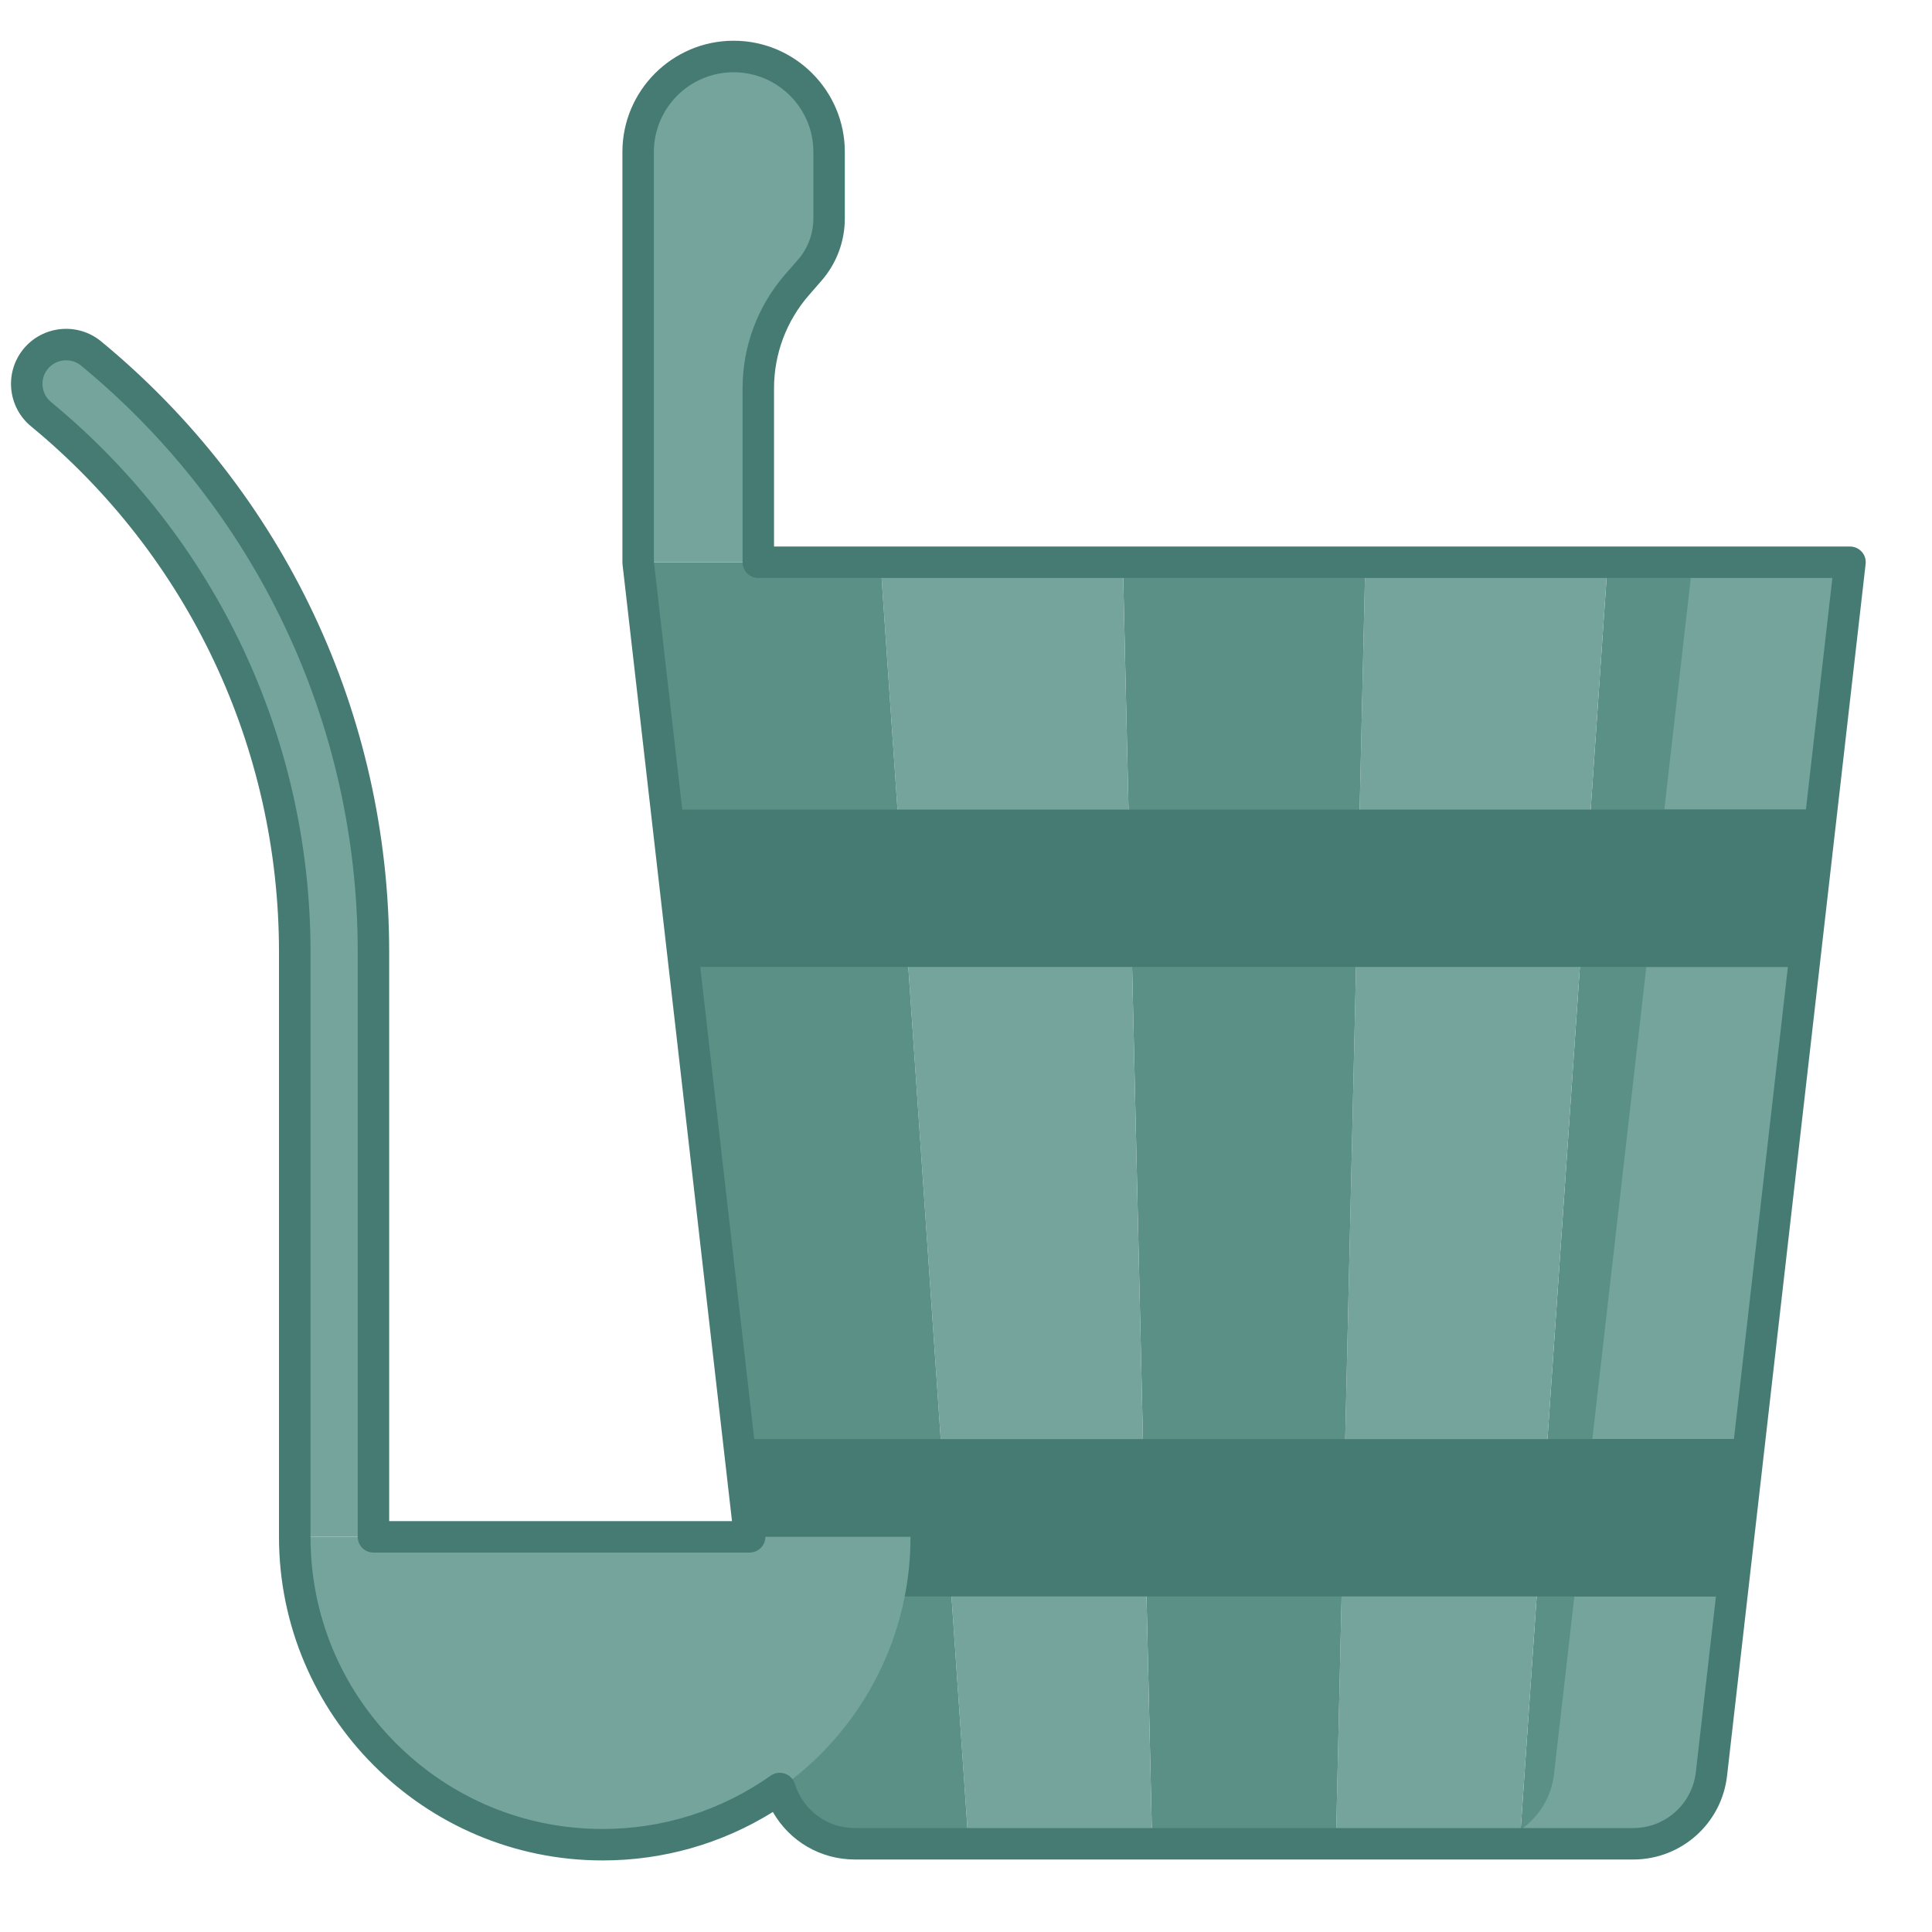
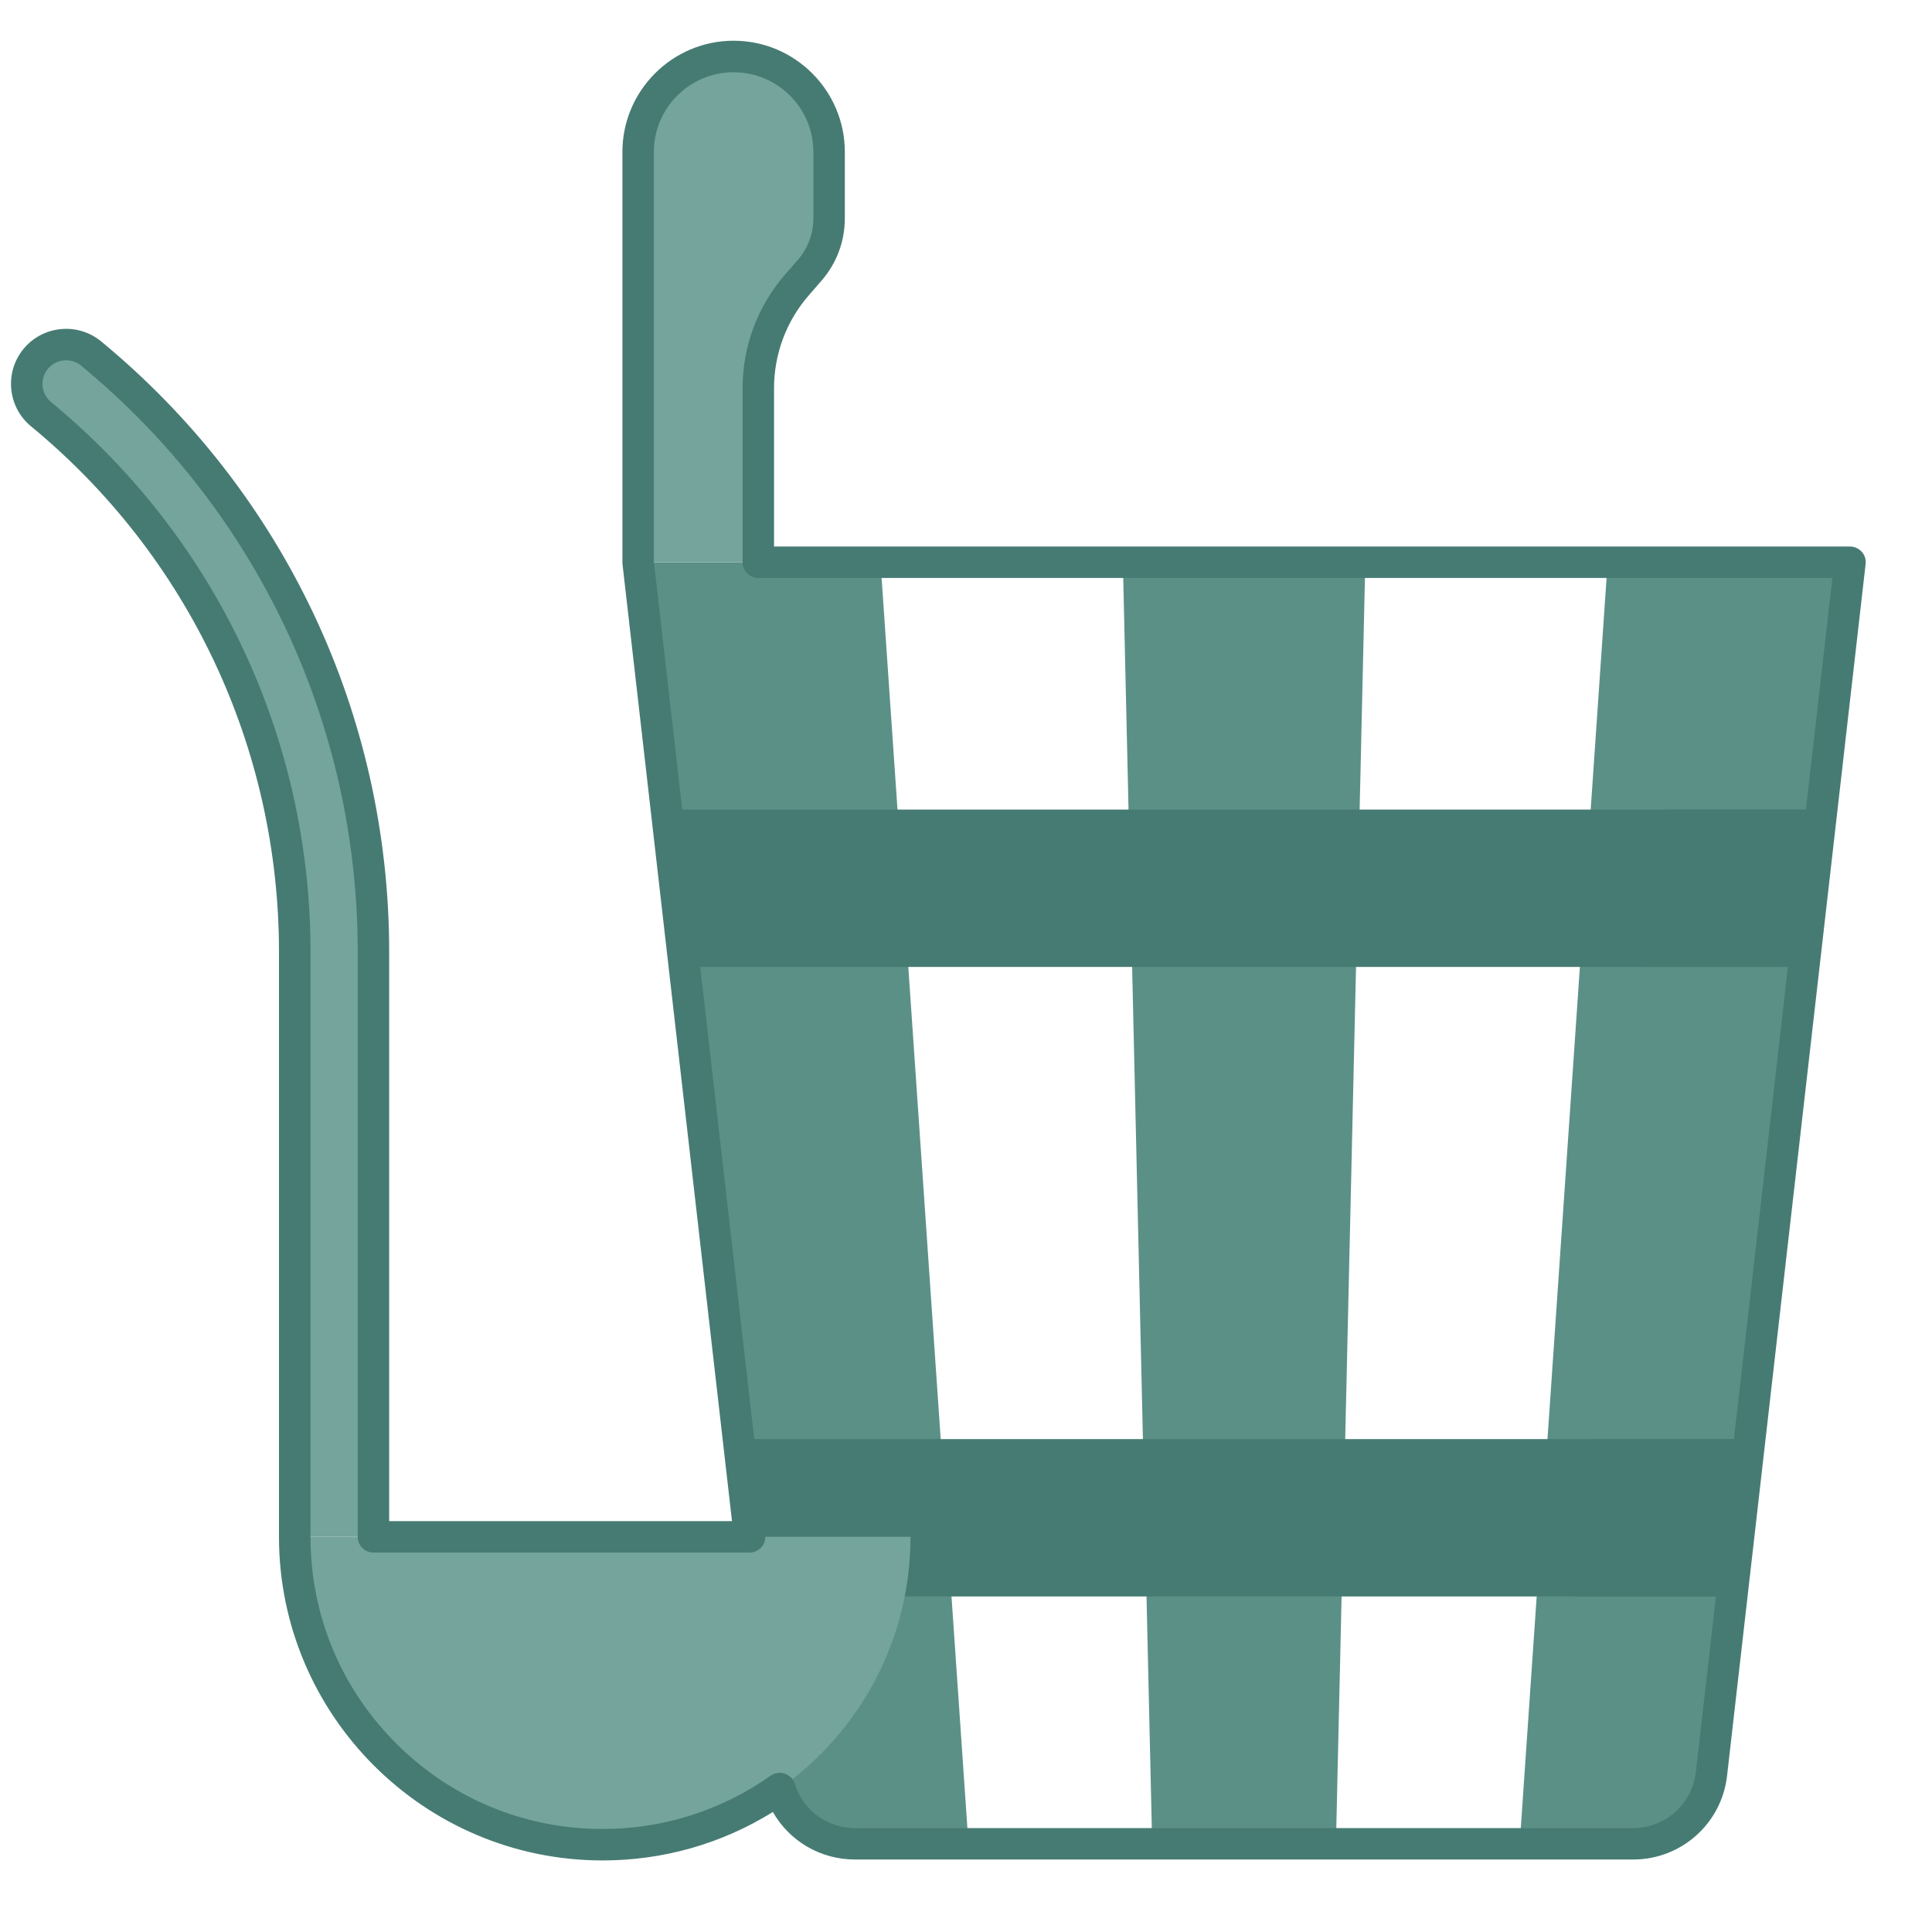
<svg xmlns="http://www.w3.org/2000/svg" width="25" height="25" viewBox="0 0 25 25" fill="none">
  <path d="M21.134 23.858H19.665L20.803 7.276H23.939L22.146 22.956C22.087 23.47 21.652 23.858 21.134 23.858Z" fill="#5B9087" />
-   <path d="M21.902 7.276L20.109 22.956C20.075 23.257 19.911 23.514 19.677 23.676L19.665 23.858H21.134C21.652 23.858 22.087 23.47 22.146 22.956L23.939 7.276H21.902Z" fill="#74A49C" />
-   <path d="M19.665 23.858H17.287L17.667 7.276H20.803L19.665 23.858Z" fill="#74A49C" />
  <path d="M17.287 23.858H14.909L14.53 7.276H17.667L17.287 23.858Z" fill="#5B9087" />
-   <path d="M14.909 23.858H12.532L11.394 7.276H14.53L14.909 23.858Z" fill="#74A49C" />
  <path d="M12.532 23.858L11.063 23.858C10.545 23.858 10.11 23.47 10.051 22.956L8.258 7.276H11.394L12.532 23.858Z" fill="#5B9087" />
  <path d="M23.34 12.512L23.573 10.476H8.624L8.857 12.512H23.34Z" fill="#467B73" />
  <path d="M21.537 10.476L21.304 12.512H23.34L23.573 10.476H21.537Z" fill="#467B73" />
  <path d="M22.409 20.658L22.642 18.622H9.555L9.788 20.658H22.409Z" fill="#467B73" />
  <path d="M20.605 18.622L20.372 20.658H22.409L22.642 18.622H20.605Z" fill="#467B73" />
  <path d="M9.812 7.276H8.258V1.966C8.258 1.284 8.811 0.731 9.493 0.731C10.176 0.731 10.729 1.284 10.729 1.966V2.827C10.729 3.073 10.64 3.311 10.478 3.496L10.313 3.686C9.99 4.057 9.812 4.532 9.812 5.024V7.276Z" fill="#74A49C" />
  <path d="M3.814 19.886H4.832V12.318C4.832 9.309 3.5 6.487 1.179 4.574C0.962 4.396 0.641 4.427 0.462 4.644C0.283 4.861 0.314 5.181 0.531 5.36C2.617 7.079 3.814 9.615 3.814 12.318V19.886Z" fill="#74A49C" />
  <path d="M7.798 23.87C5.597 23.87 3.814 22.087 3.814 19.886H11.782C11.782 22.087 9.998 23.87 7.798 23.87Z" fill="#74A49C" />
  <path d="M7.798 24.074C5.489 24.074 3.61 22.195 3.61 19.886L3.61 12.318C3.61 9.676 2.441 7.197 0.402 5.517C0.098 5.267 0.055 4.817 0.305 4.514C0.555 4.211 1.005 4.168 1.308 4.417C3.677 6.369 5.036 9.248 5.036 12.318V19.683H9.472L8.055 7.299C8.055 7.291 8.054 7.283 8.054 7.276V1.966C8.054 1.173 8.7 0.527 9.493 0.527C10.287 0.527 10.932 1.173 10.932 1.966V2.827C10.932 3.122 10.826 3.407 10.632 3.63L10.467 3.82C10.176 4.153 10.016 4.581 10.016 5.023V7.072H23.939C23.997 7.072 24.052 7.097 24.091 7.14C24.13 7.183 24.148 7.241 24.141 7.299L22.348 22.979C22.278 23.596 21.756 24.062 21.134 24.062H11.063C10.615 24.062 10.215 23.823 10.001 23.447C9.339 23.858 8.583 24.074 7.798 24.074ZM0.855 4.662C0.767 4.662 0.68 4.7 0.619 4.773C0.512 4.903 0.531 5.096 0.661 5.203C2.794 6.96 4.018 9.554 4.018 12.318V19.886C4.017 20.896 4.411 21.845 5.125 22.559C5.839 23.273 6.788 23.667 7.798 23.667C8.581 23.667 9.333 23.428 9.973 22.977C10.026 22.939 10.095 22.93 10.156 22.951C10.217 22.971 10.266 23.021 10.285 23.083C10.392 23.425 10.704 23.655 11.063 23.655H21.134C21.549 23.655 21.896 23.344 21.944 22.933L23.711 7.479H9.812C9.7 7.479 9.609 7.388 9.609 7.276V5.023C9.609 4.482 9.804 3.96 10.159 3.552L10.325 3.362C10.454 3.214 10.525 3.024 10.525 2.827V1.966C10.525 1.397 10.062 0.935 9.493 0.935C8.924 0.935 8.461 1.397 8.461 1.966V7.264L9.902 19.863C9.909 19.921 9.891 19.979 9.852 20.022C9.813 20.065 9.758 20.09 9.7 20.09H4.832C4.72 20.09 4.629 19.999 4.629 19.886V12.317C4.629 9.37 3.324 6.605 1.049 4.731C0.993 4.685 0.924 4.662 0.855 4.662Z" fill="#467B73" />
</svg>